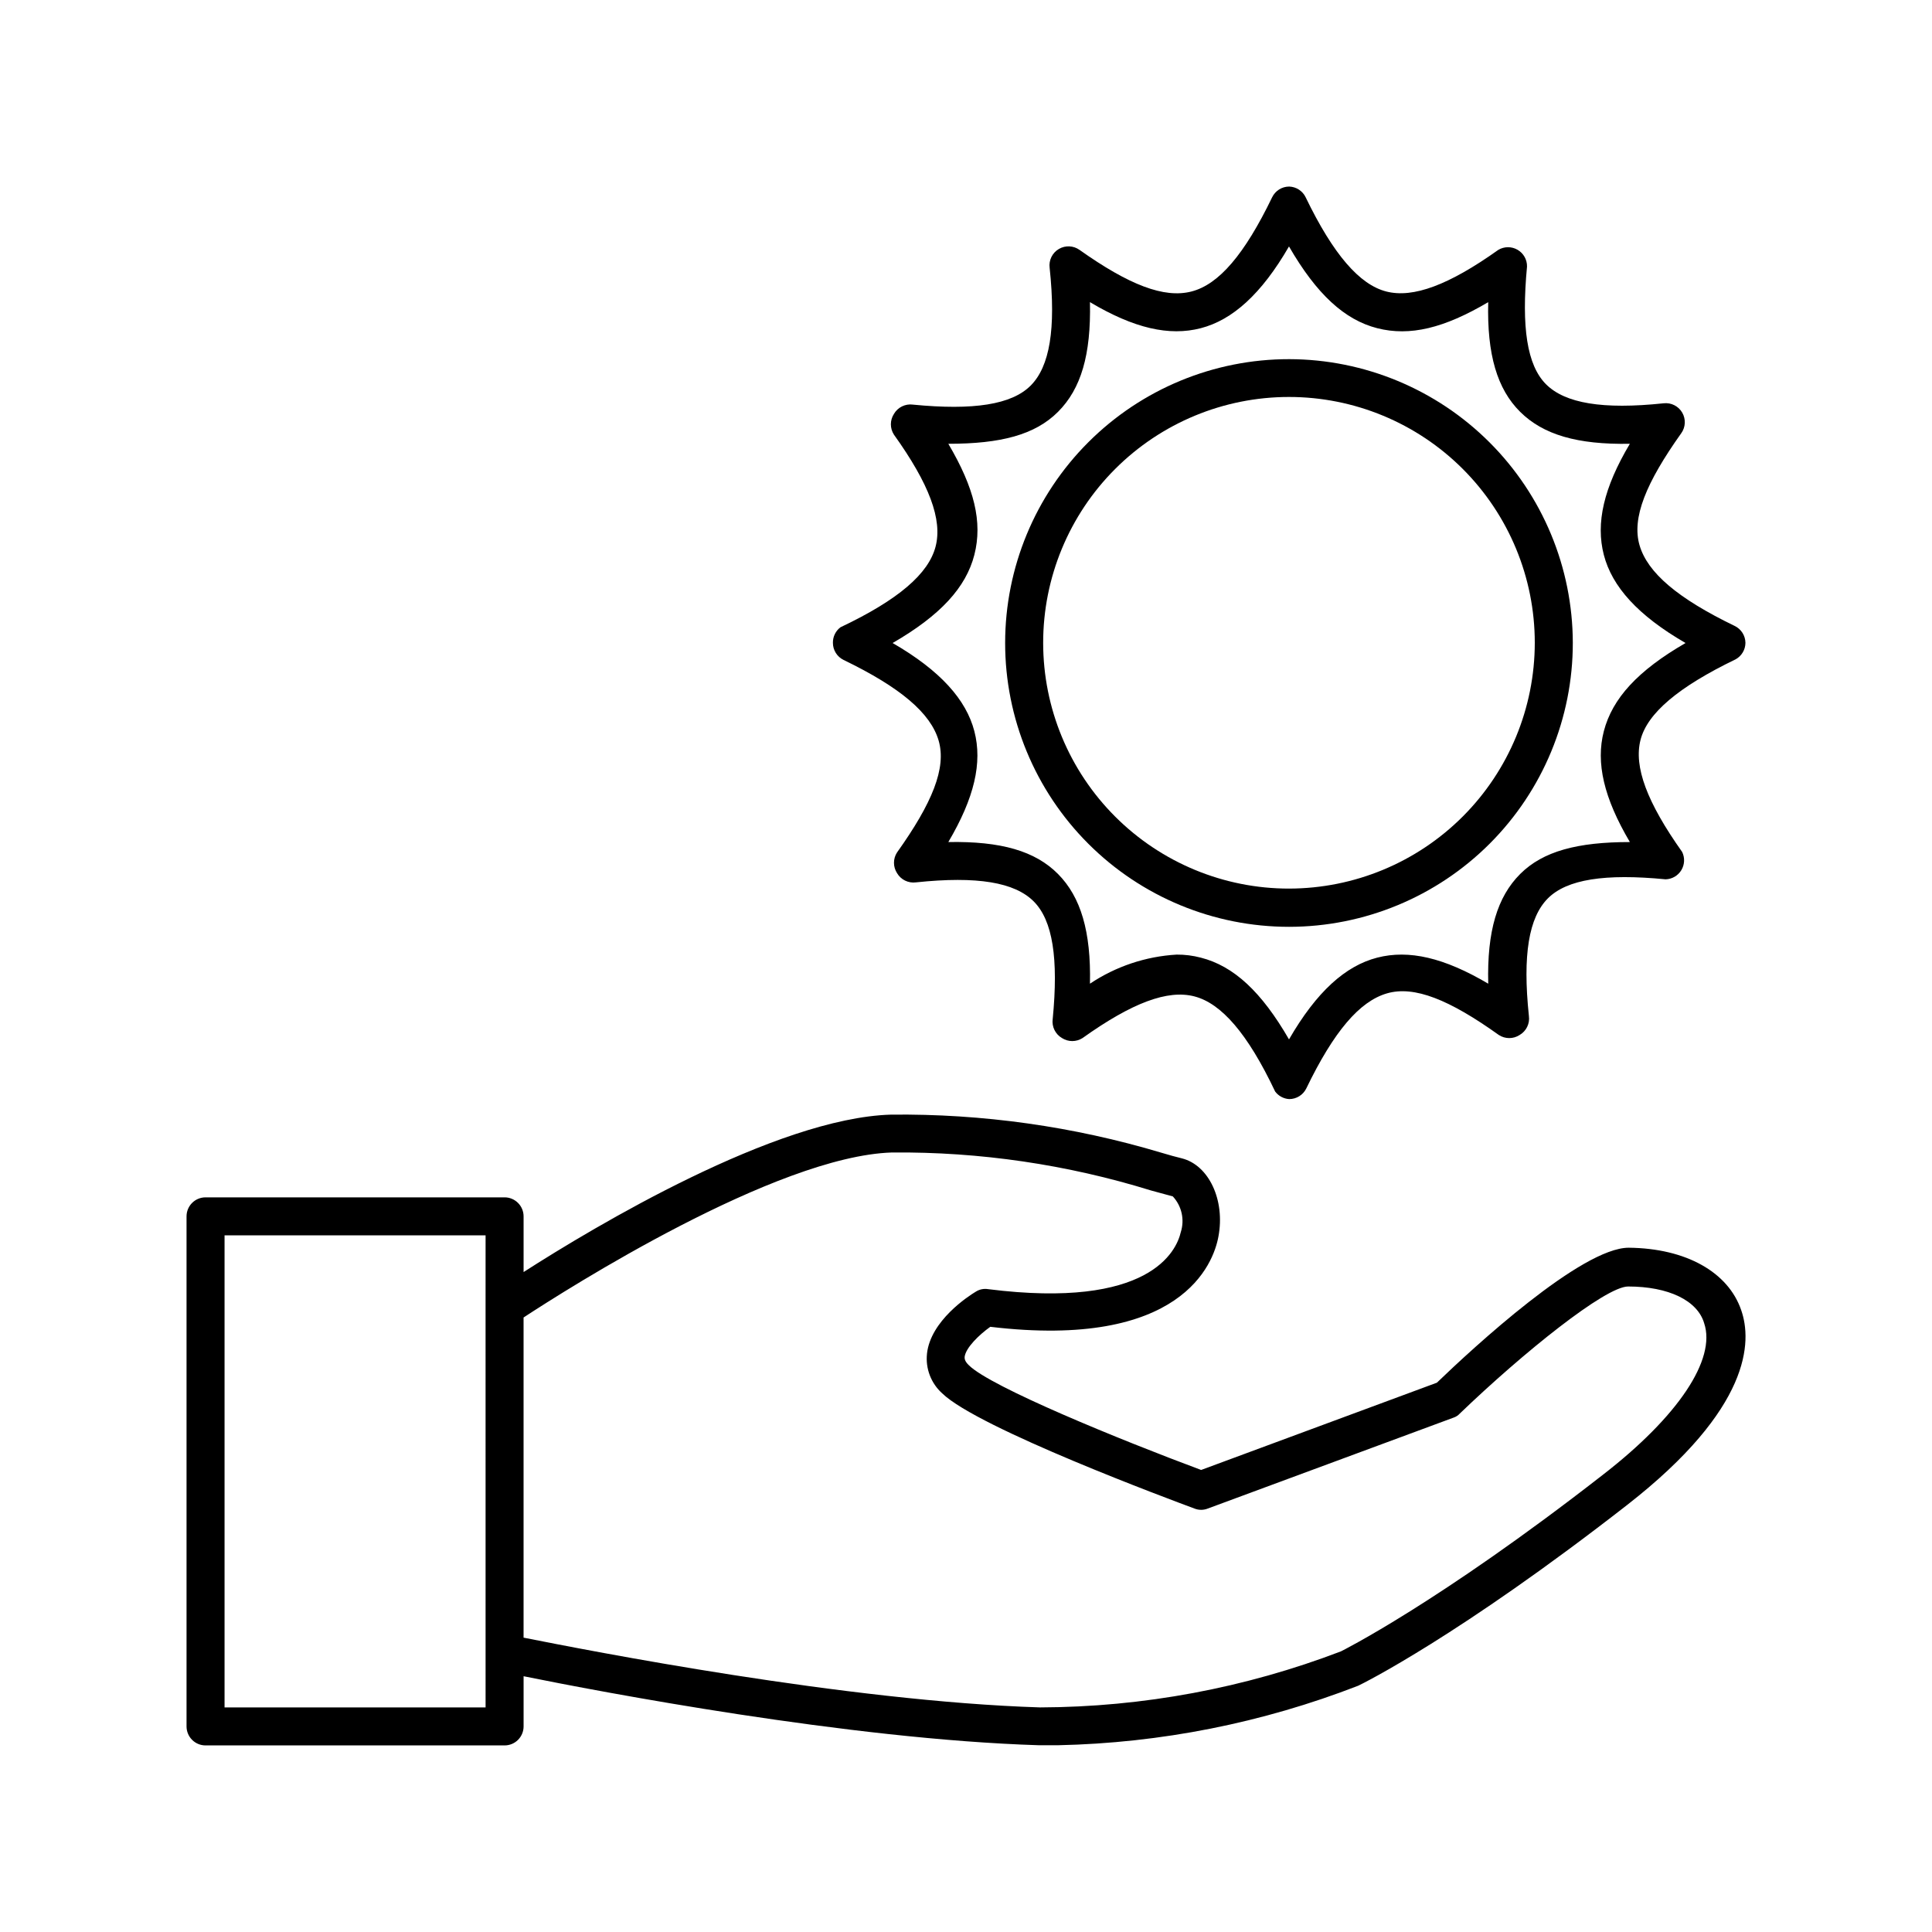
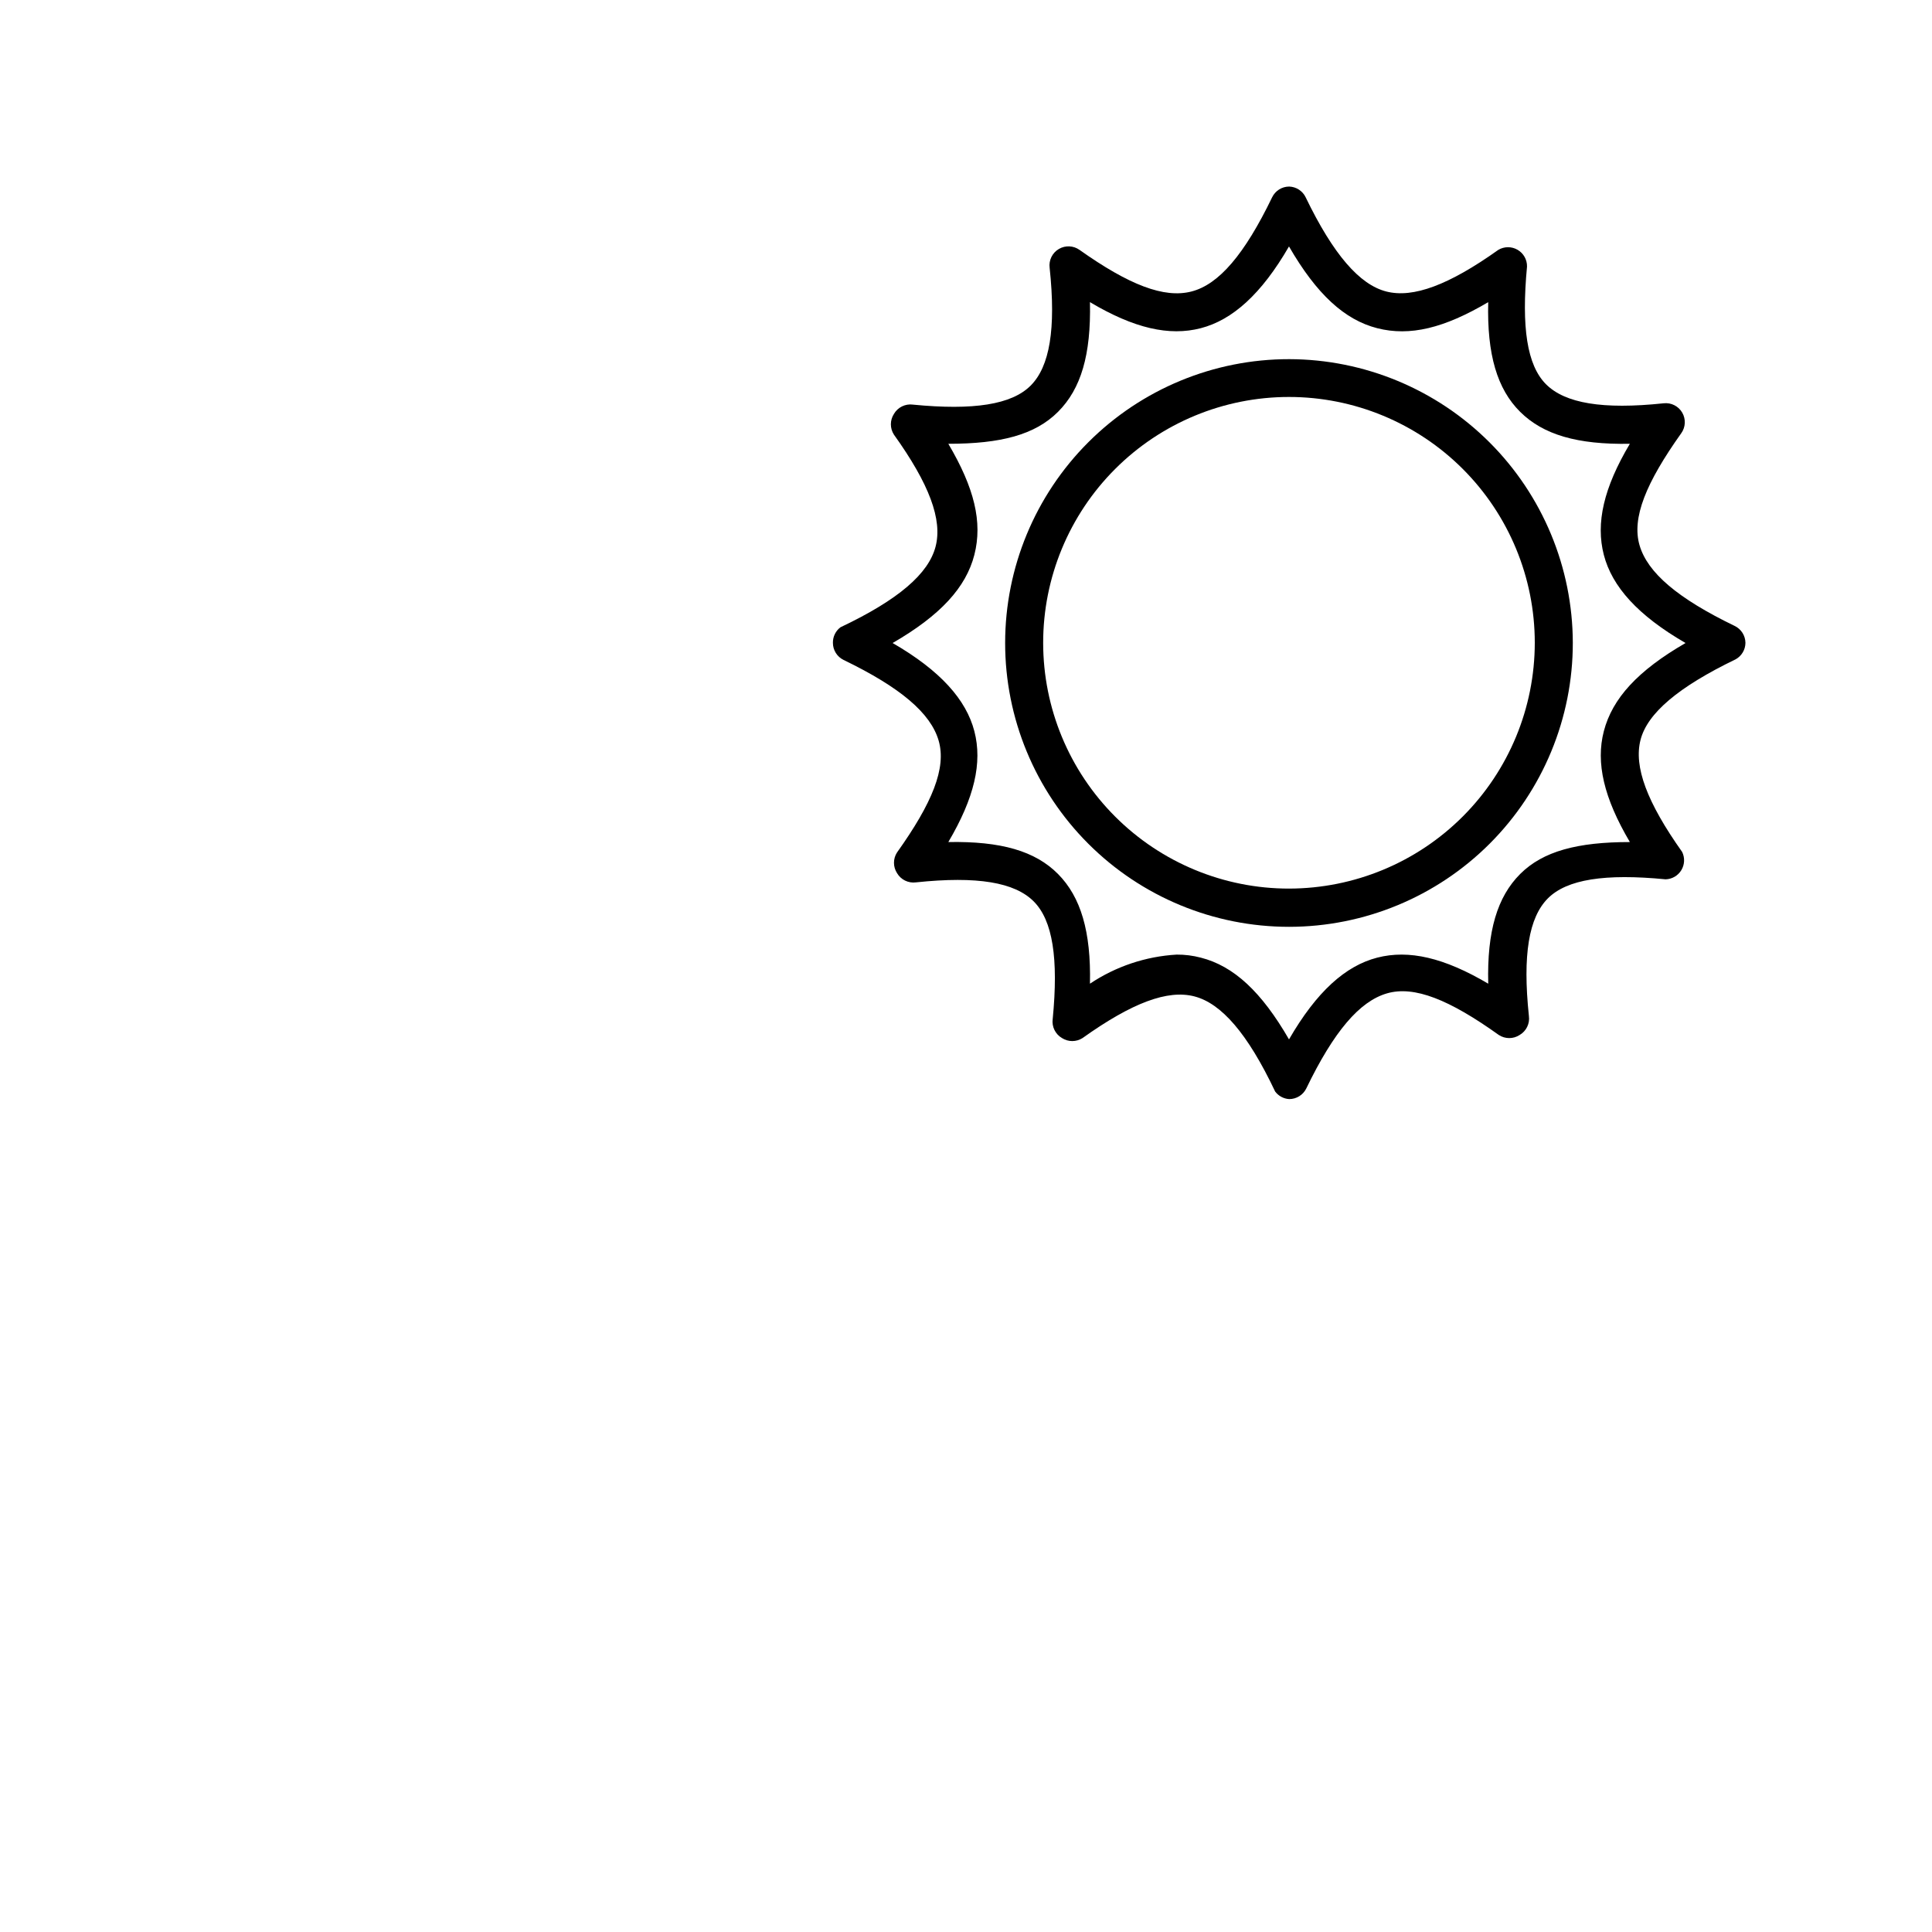
<svg xmlns="http://www.w3.org/2000/svg" fill="#000000" width="800px" height="800px" version="1.1" viewBox="144 144 512 512">
  <g>
-     <path d="m277.72 461.31h-79.246c-2.785 0-5.039 2.254-5.039 5.039v135.17c0 1.336 0.531 2.617 1.477 3.562 0.941 0.945 2.223 1.473 3.562 1.473h79.246c1.336 0 2.617-0.527 3.562-1.473 0.945-0.945 1.477-2.227 1.477-3.562v-13.301c20.152 4.082 86.254 16.727 136.58 18.289h5.039c27.234-0.578 54.156-5.914 79.551-15.77 1.109-0.504 26.754-13.199 71.289-47.914 32.898-25.645 33.102-43.328 30.23-51.59-3.426-10.078-14.609-16.426-29.824-16.574-12.496 0-41.16 26.449-50.836 35.77l-62.473 23.125c-21.512-8.012-55.824-22.016-61.566-27.762-1.211-1.16-1.109-1.863-1.109-2.215 0.301-2.418 3.828-5.844 6.801-7.961 50.684 6.047 59.148-16.727 60.457-23.93 1.812-9.621-2.519-18.895-9.672-20.707-1.461-0.352-3.324-0.855-5.492-1.512-23.234-6.953-47.387-10.352-71.641-10.078-30.48 0.91-78.492 29.625-97.336 41.719v-14.762c0-1.336-0.531-2.617-1.477-3.562-0.945-0.945-2.227-1.477-3.562-1.477zm-5.039 29.172 0.004 106h-69.176v-125.1h69.176zm107.71-41.059v-0.004c23.273-0.207 46.438 3.191 68.672 10.078l5.742 1.562v-0.004c2.363 2.547 3.172 6.164 2.117 9.473-1.16 5.039-8.262 20.504-51.035 15.113-1.137-0.195-2.305 0.039-3.277 0.656-2.016 1.211-11.992 7.707-12.949 16.426h0.004c-0.434 3.953 1.066 7.871 4.027 10.527 9.422 9.219 61.012 28.363 66.855 30.531 1.133 0.453 2.398 0.453 3.527 0l65.094-24.082c0.66-0.211 1.25-0.594 1.711-1.109 16.828-16.172 38.594-33.656 44.586-33.656 10.73 0 18.391 3.727 20.152 9.723 3.223 9.574-6.852 24.738-27.004 40.305-43.527 33.906-69.223 46.652-69.223 46.652v0.004c-25.465 9.738-52.488 14.777-79.75 14.863-51.387-1.613-119.86-15.113-136.89-18.488v-84.844c11.438-7.508 66.855-42.773 97.637-43.73z" />
    <path d="m603.69 309.87c-15.113-7.305-23.074-14.105-25.191-21.363-2.117-7.254 1.715-16.574 11.035-29.676v0.004c1.168-1.617 1.273-3.766 0.273-5.488-1.004-1.723-2.926-2.691-4.906-2.473-16.223 1.715-26.148 0-31.188-5.039-5.039-5.039-6.551-15.113-5.039-31.188v0.004c0.039-1.828-0.918-3.535-2.5-4.453-1.578-0.922-3.535-0.914-5.106 0.02-13.098 9.32-22.57 12.848-29.676 11.035s-14.055-9.824-21.363-24.938v-0.004c-0.809-1.703-2.5-2.809-4.383-2.871-1.938 0.004-3.699 1.121-4.531 2.871-7.305 15.113-14.105 23.074-21.363 24.938-7.254 1.863-16.523-1.715-29.676-11.035v0.004c-1.605-1.145-3.734-1.242-5.438-0.254-1.77 1.023-2.746 3.016-2.469 5.039 1.715 16.223 0 26.148-5.039 31.188-5.039 5.039-15.113 6.602-31.188 5.039v-0.004c-2.023-0.273-4.016 0.703-5.039 2.469-1.082 1.672-1.082 3.824 0 5.492 9.371 13.098 12.898 22.52 11.035 29.676-1.863 7.152-9.773 14.055-25.191 21.363v-0.004c-1.297 0.973-2.047 2.512-2.016 4.133-0.004 1.926 1.094 3.688 2.824 4.535 15.113 7.305 23.074 14.105 25.191 21.363 2.117 7.254-1.664 16.523-11.035 29.676v-0.004c-1.062 1.656-1.062 3.781 0 5.441 1.023 1.766 3.012 2.742 5.039 2.469 16.273-1.715 26.148 0 31.188 5.039 5.039 5.039 6.602 15.113 5.039 31.188l-0.004-0.004c-0.273 2.023 0.699 4.016 2.469 5.039 1.656 1.062 3.781 1.062 5.441 0 13.148-9.371 22.57-12.898 29.676-11.035 7.106 1.863 14.055 9.773 21.363 25.191h-0.004c0.887 1.188 2.25 1.926 3.727 2.016 1.93 0.004 3.688-1.09 4.535-2.82 7.305-15.113 14.105-23.074 21.363-25.191 7.254-2.117 16.574 1.664 29.676 11.035l-0.004-0.004c1.672 1.086 3.824 1.086 5.492 0 1.77-1.023 2.746-3.012 2.469-5.035-1.715-16.273 0-26.148 5.039-31.188 5.039-5.039 15.113-6.602 31.188-5.039 1.711-0.047 3.285-0.961 4.172-2.43s0.965-3.285 0.211-4.824c-9.32-13.148-12.848-22.57-11.035-29.676s10.078-14.055 25.191-21.363v0.004c1.602-0.879 2.606-2.555 2.617-4.383-0.023-1.922-1.137-3.66-2.871-4.484zm-34.66 27.91c-2.168 8.363 0 17.684 6.902 29.371-13.855 0-23.023 2.418-29.07 8.465s-8.816 15.113-8.465 29.07c-11.688-6.902-21.008-9.07-29.422-6.902-8.414 2.168-16.07 9.02-23.375 21.664-7.305-12.645-14.66-19.445-23.375-21.664h-0.004c-2.086-0.551-4.238-0.82-6.398-0.805-8.207 0.477-16.141 3.137-22.973 7.707 0.301-13.805-2.418-22.973-8.465-29.07-6.047-6.098-15.113-8.715-29.07-8.465 6.902-11.688 9.07-21.008 6.902-29.371-2.168-8.363-9.02-16.07-21.664-23.375 12.645-7.305 19.445-14.711 21.664-23.375 2.215-8.664 0-17.734-6.902-29.422 13.906 0 22.973-2.367 29.07-8.465 6.098-6.098 8.766-15.113 8.465-29.07 11.688 6.953 21.008 9.07 29.371 6.902 8.363-2.168 16.07-9.02 23.375-21.664 7.305 12.645 14.711 19.445 23.375 21.664 8.664 2.215 17.734 0 29.422-6.902-0.352 13.855 2.367 23.023 8.465 29.07 6.098 6.047 15.113 8.715 29.07 8.465-6.953 11.688-9.07 21.008-6.902 29.422 2.168 8.414 9.02 16.07 21.664 23.375-12.645 7.305-19.395 14.66-21.66 23.375z" />
    <path d="m485.64 239.18c-19.953-0.016-39.098 7.902-53.211 22.008-14.117 14.102-22.051 33.238-22.055 53.191-0.008 19.957 7.918 39.098 22.027 53.207 14.113 14.109 33.25 22.035 53.207 22.031 19.953-0.004 39.09-7.938 53.195-22.055 14.102-14.117 22.02-33.262 22.008-53.215-0.043-19.926-7.973-39.02-22.062-53.109-14.09-14.086-33.184-22.02-53.109-22.059zm0 140.31v-0.004c-17.277 0.016-33.855-6.84-46.082-19.051-12.227-12.207-19.102-28.777-19.109-46.059-0.008-17.277 6.848-33.852 19.062-46.078 12.215-12.223 28.785-19.094 46.062-19.098 17.281-0.004 33.855 6.859 46.074 19.074 12.219 12.219 19.086 28.789 19.086 46.07-0.012 17.262-6.875 33.816-19.078 46.031-12.203 12.211-28.75 19.082-46.016 19.109z" />
  </g>
</svg>